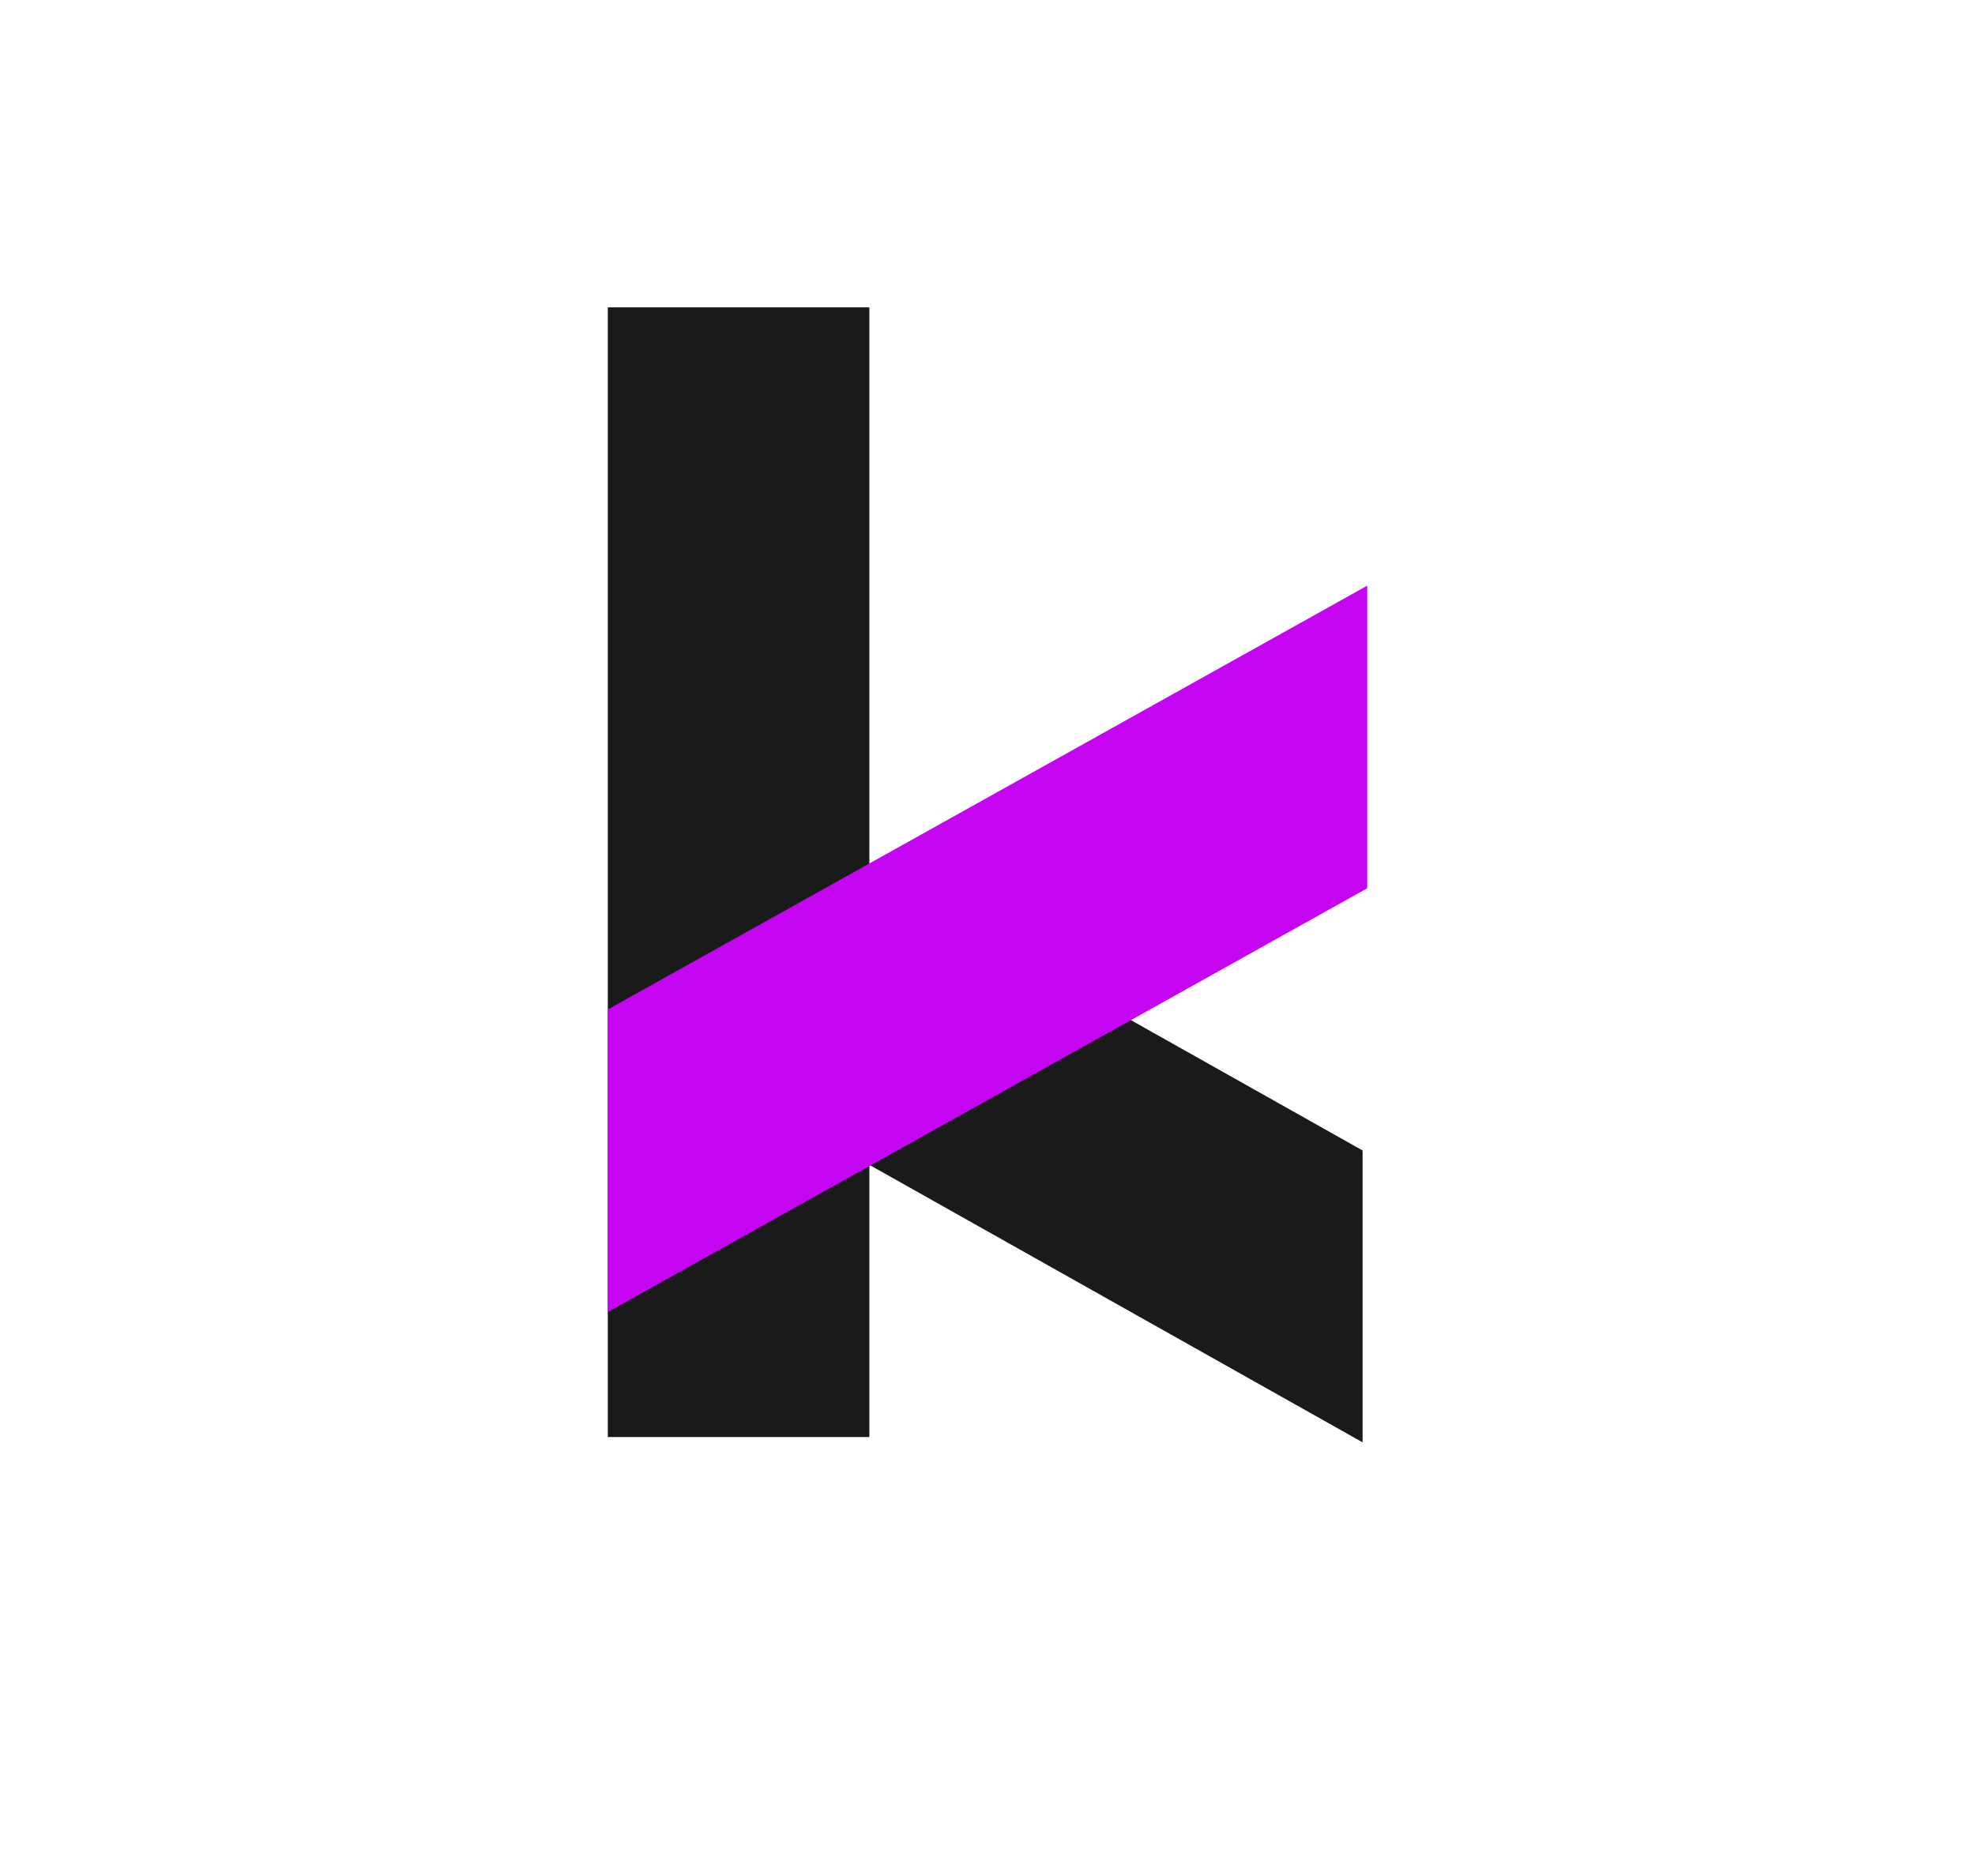
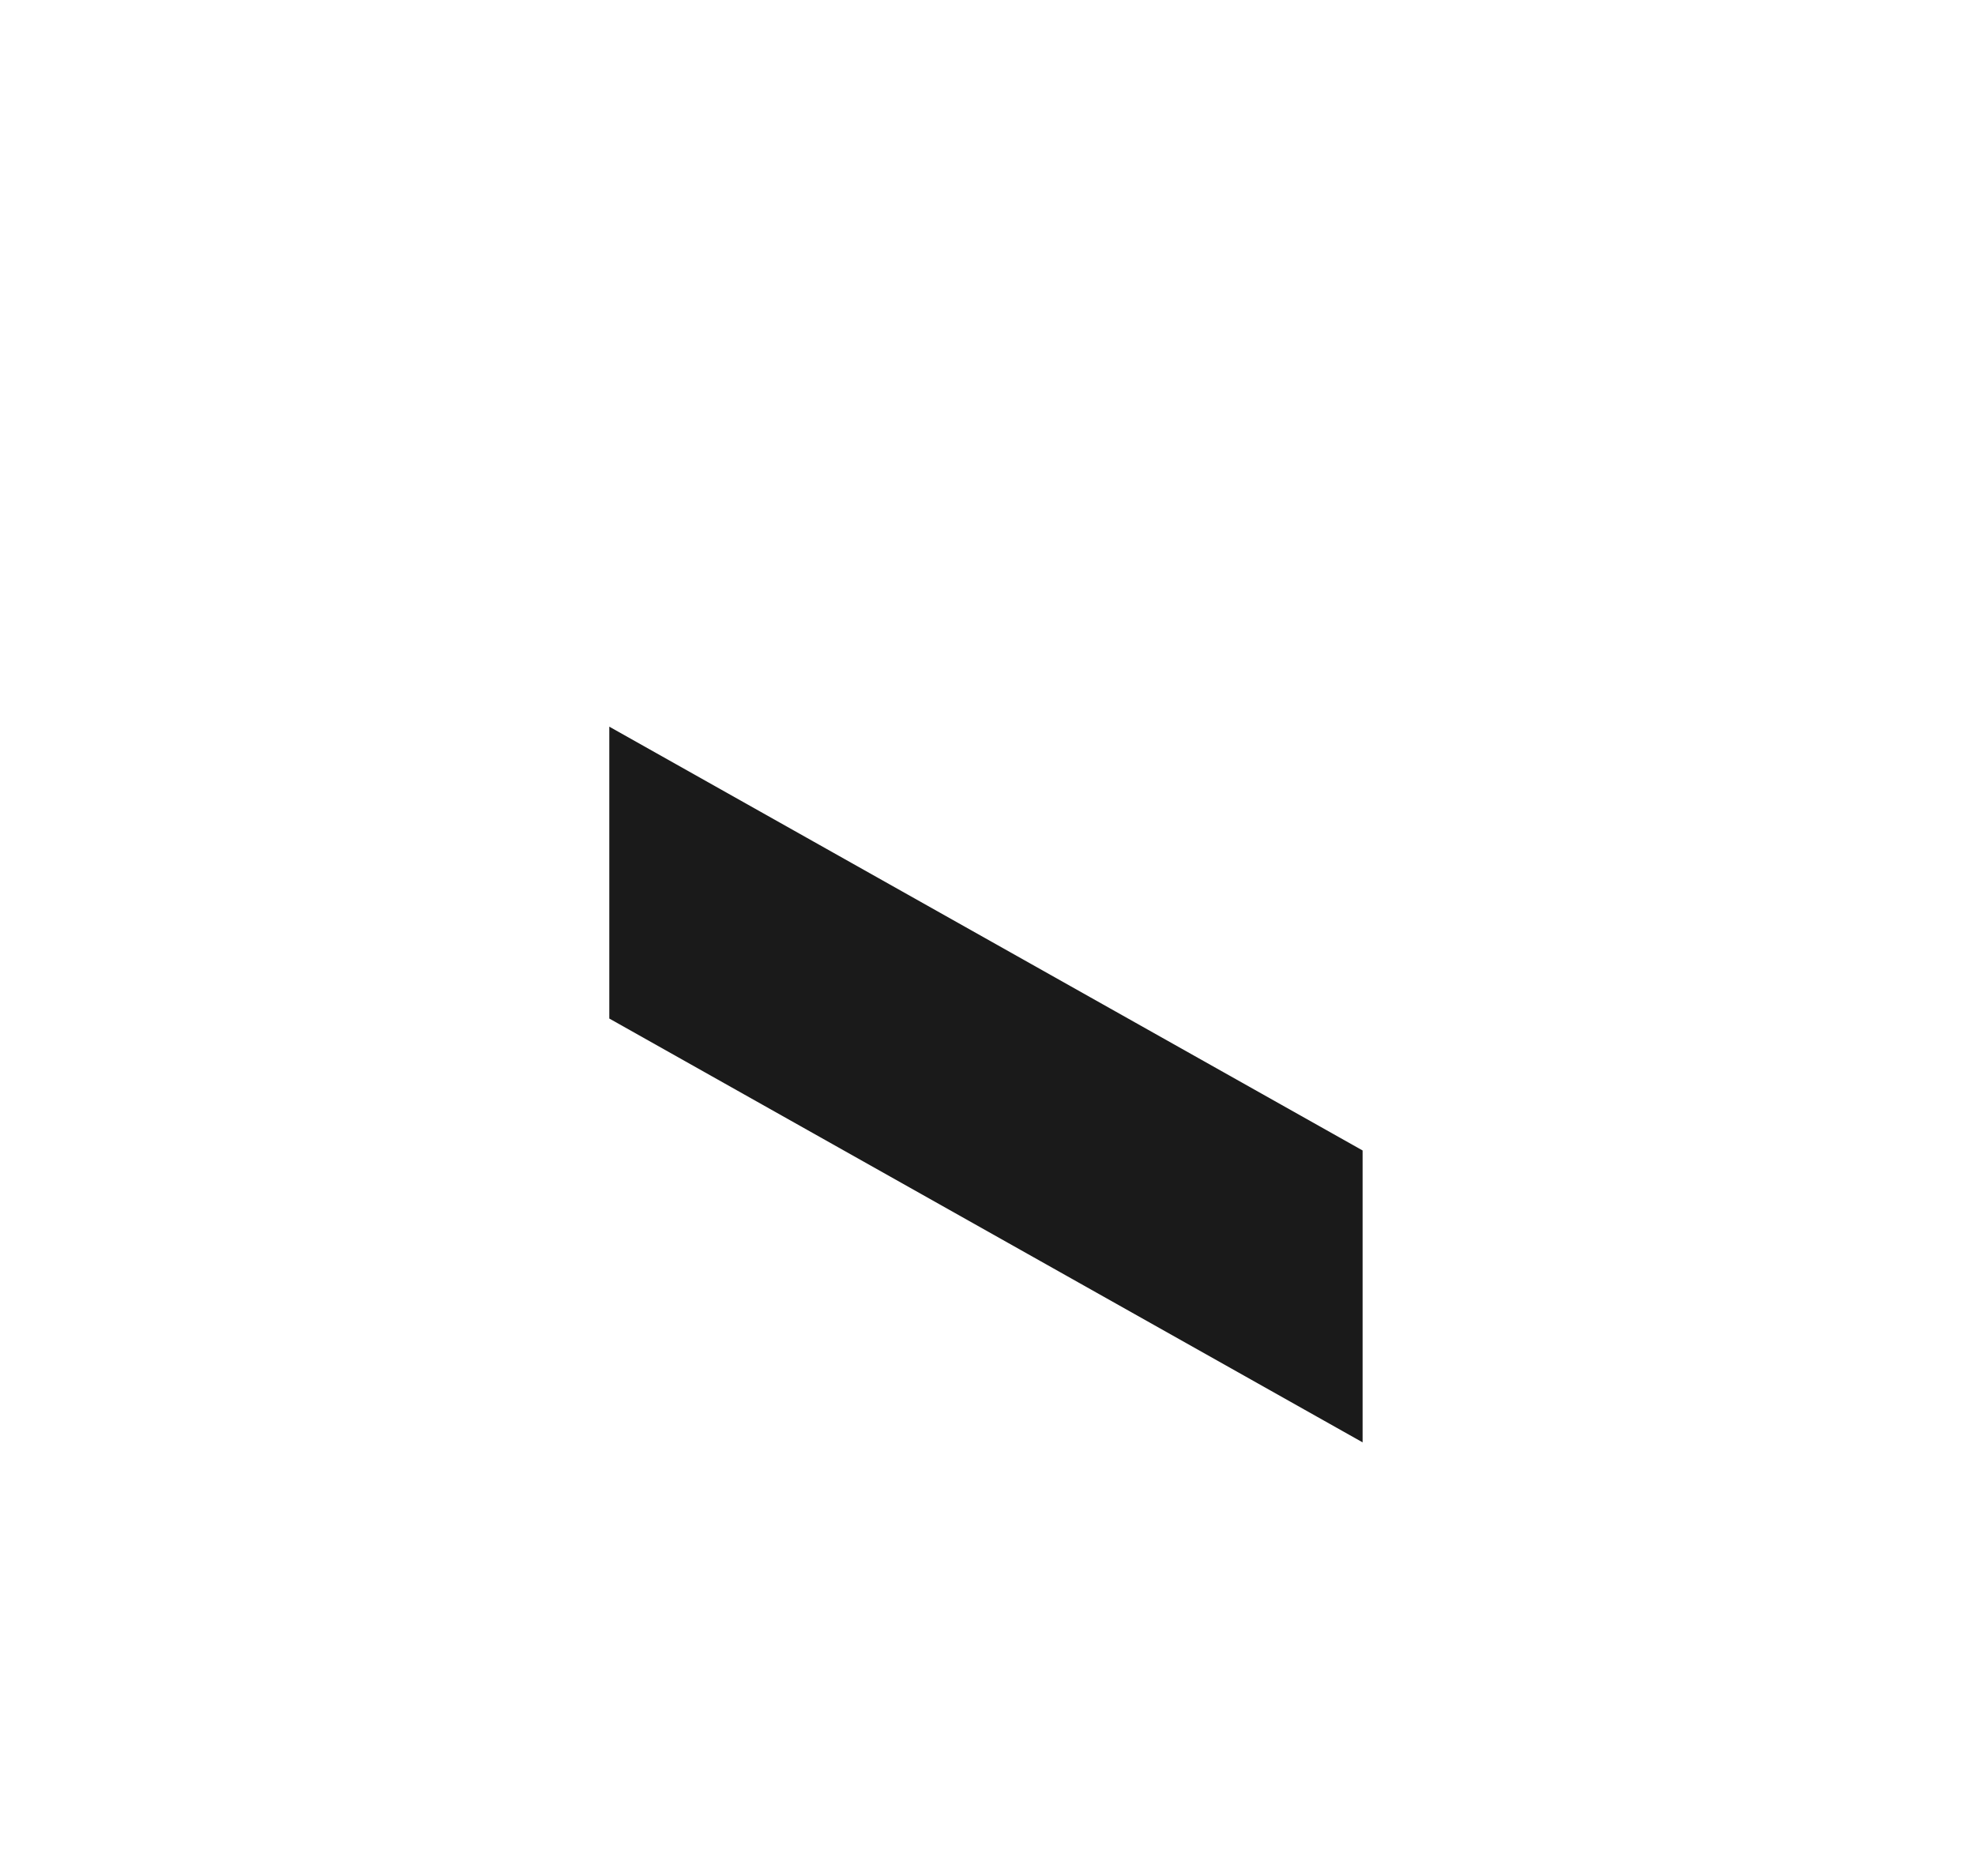
<svg xmlns="http://www.w3.org/2000/svg" id="Layer_1" data-name="Layer 1" viewBox="0 0 795.29 755.49">
  <defs>
    <style>
      .cls-1 {
        fill: #1a1a1a;
      }

      .cls-1, .cls-2 {
        stroke-width: 0px;
      }

      .cls-2 {
        fill: #c505f2;
      }
    </style>
  </defs>
-   <rect class="cls-1" x="244.75" y="123.78" width="105.32" height="454.96" />
  <polygon class="cls-1" points="548.69 463.33 548.69 580.88 245.35 410.2 245.35 292.65 548.69 463.33" />
-   <polygon class="cls-2" points="244.74 406.54 244.74 528.41 550.55 357.73 550.55 235.87 244.74 406.54" />
</svg>